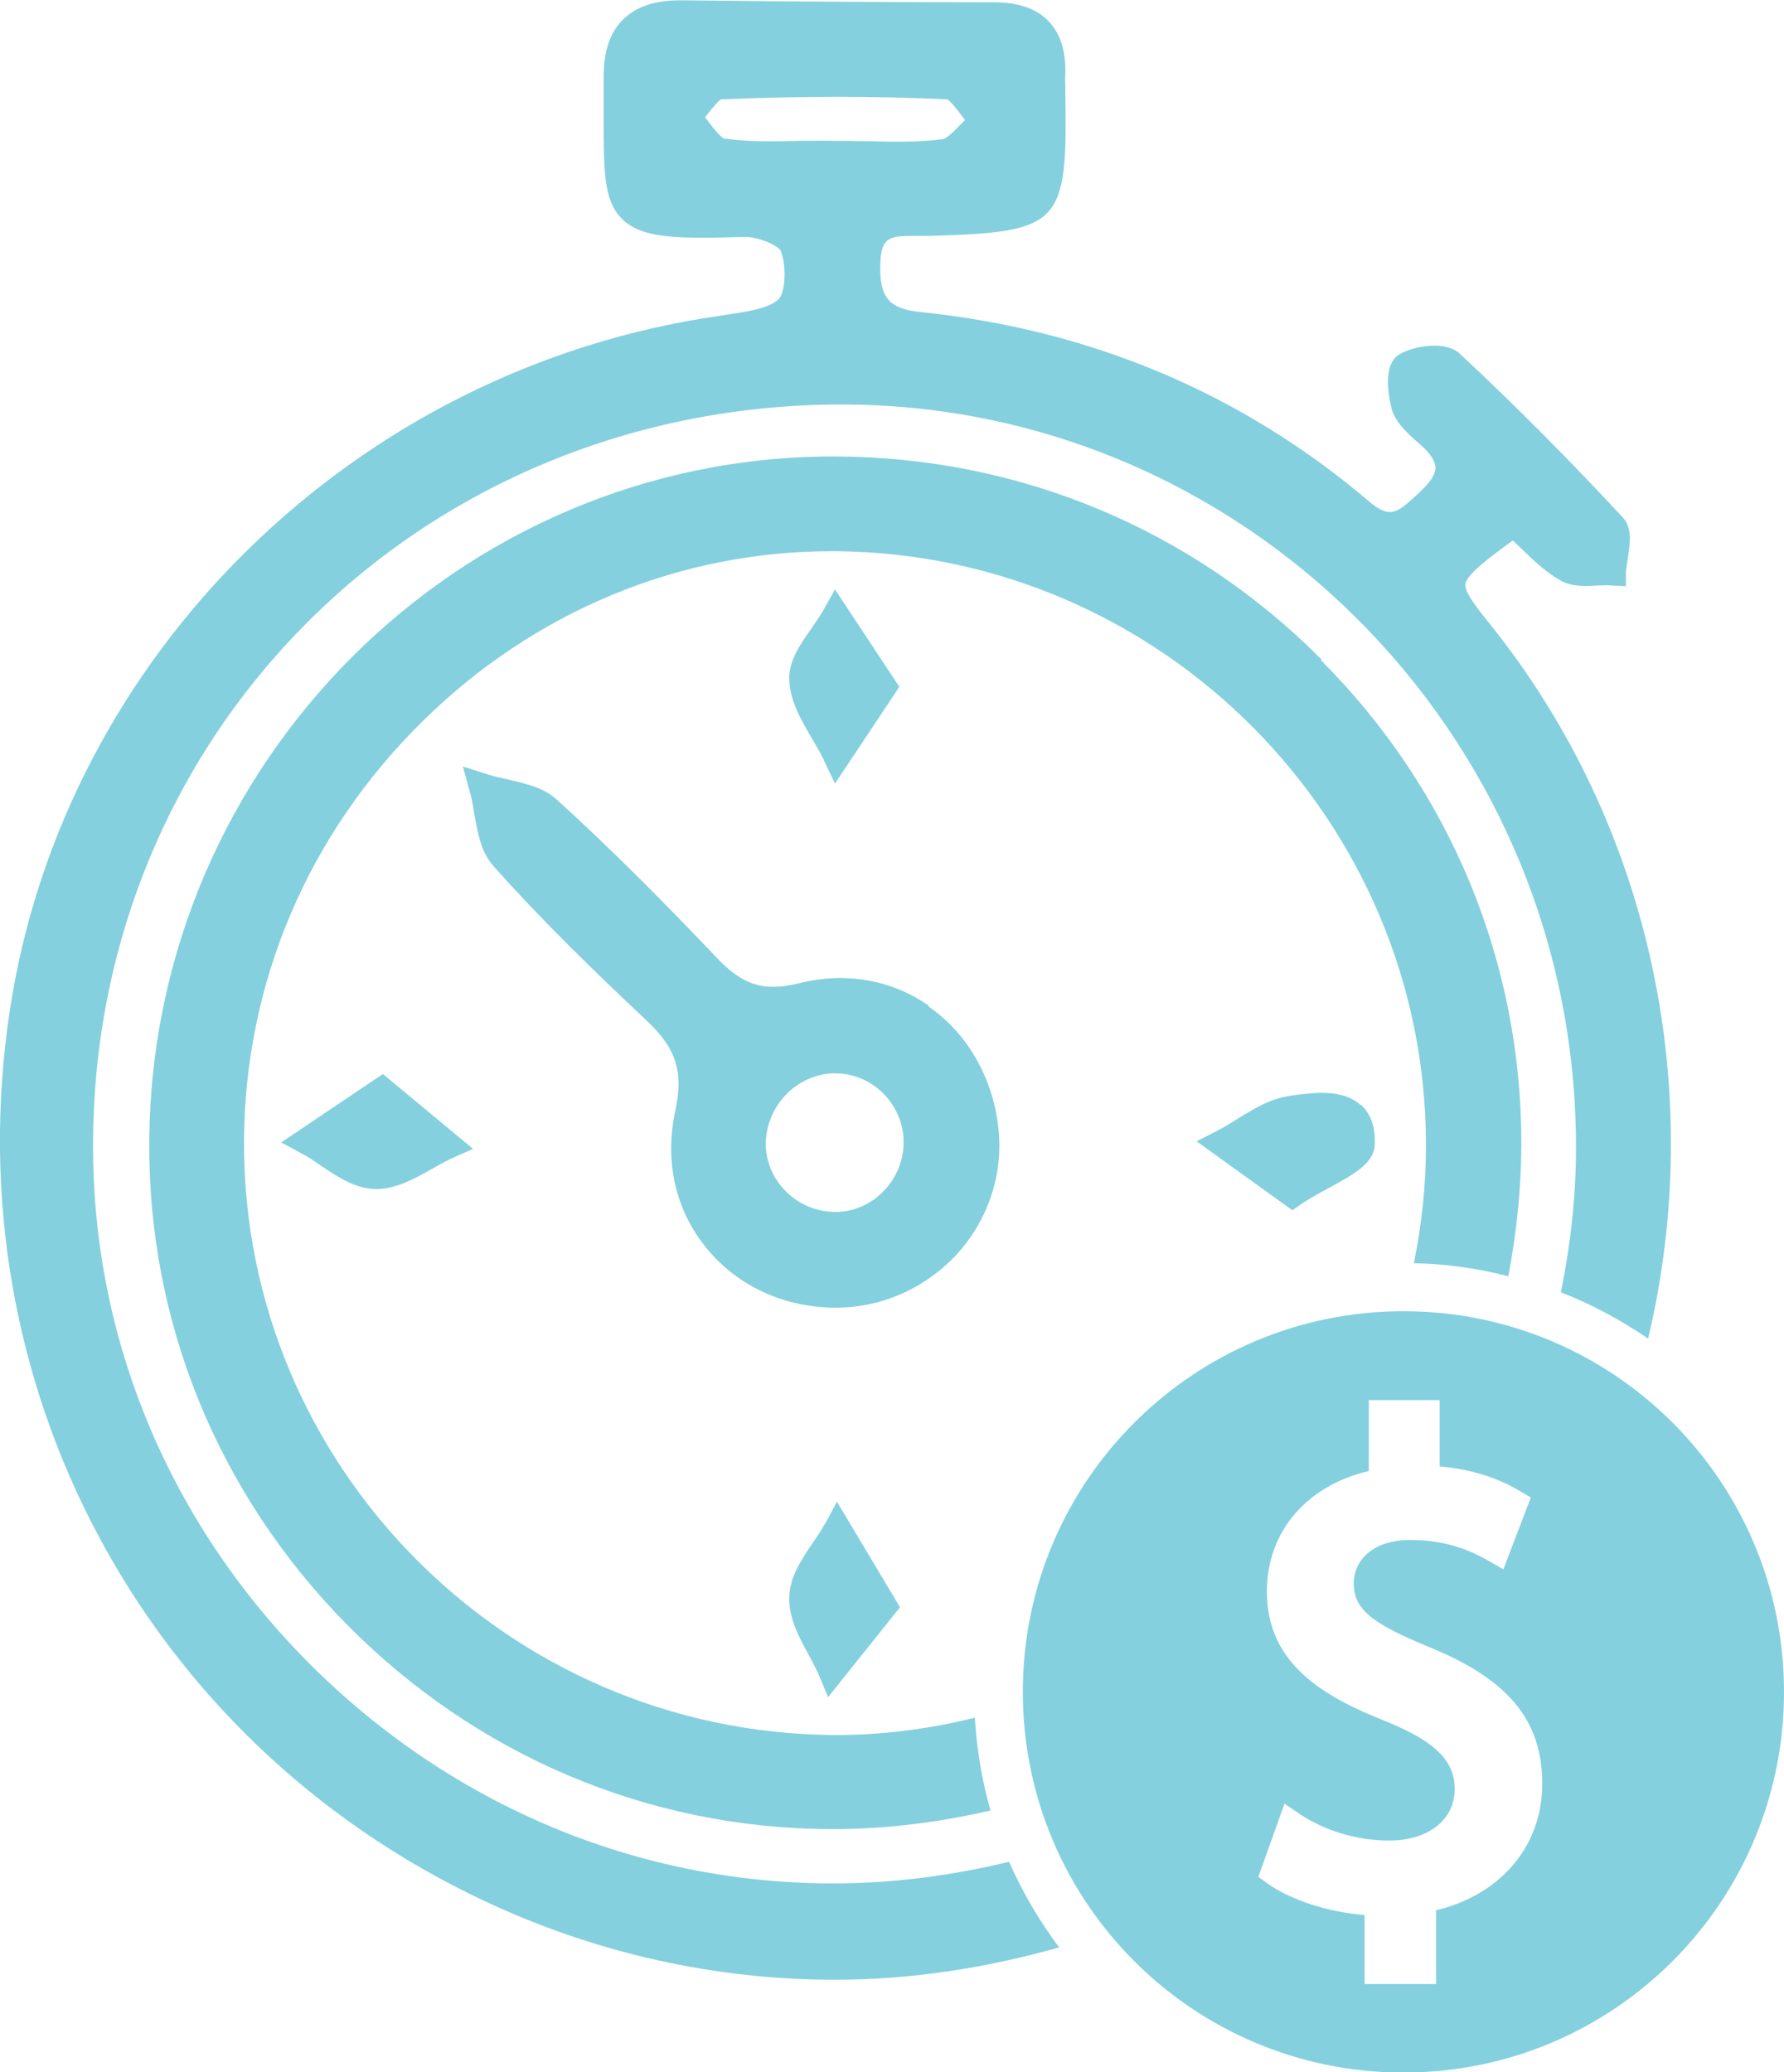
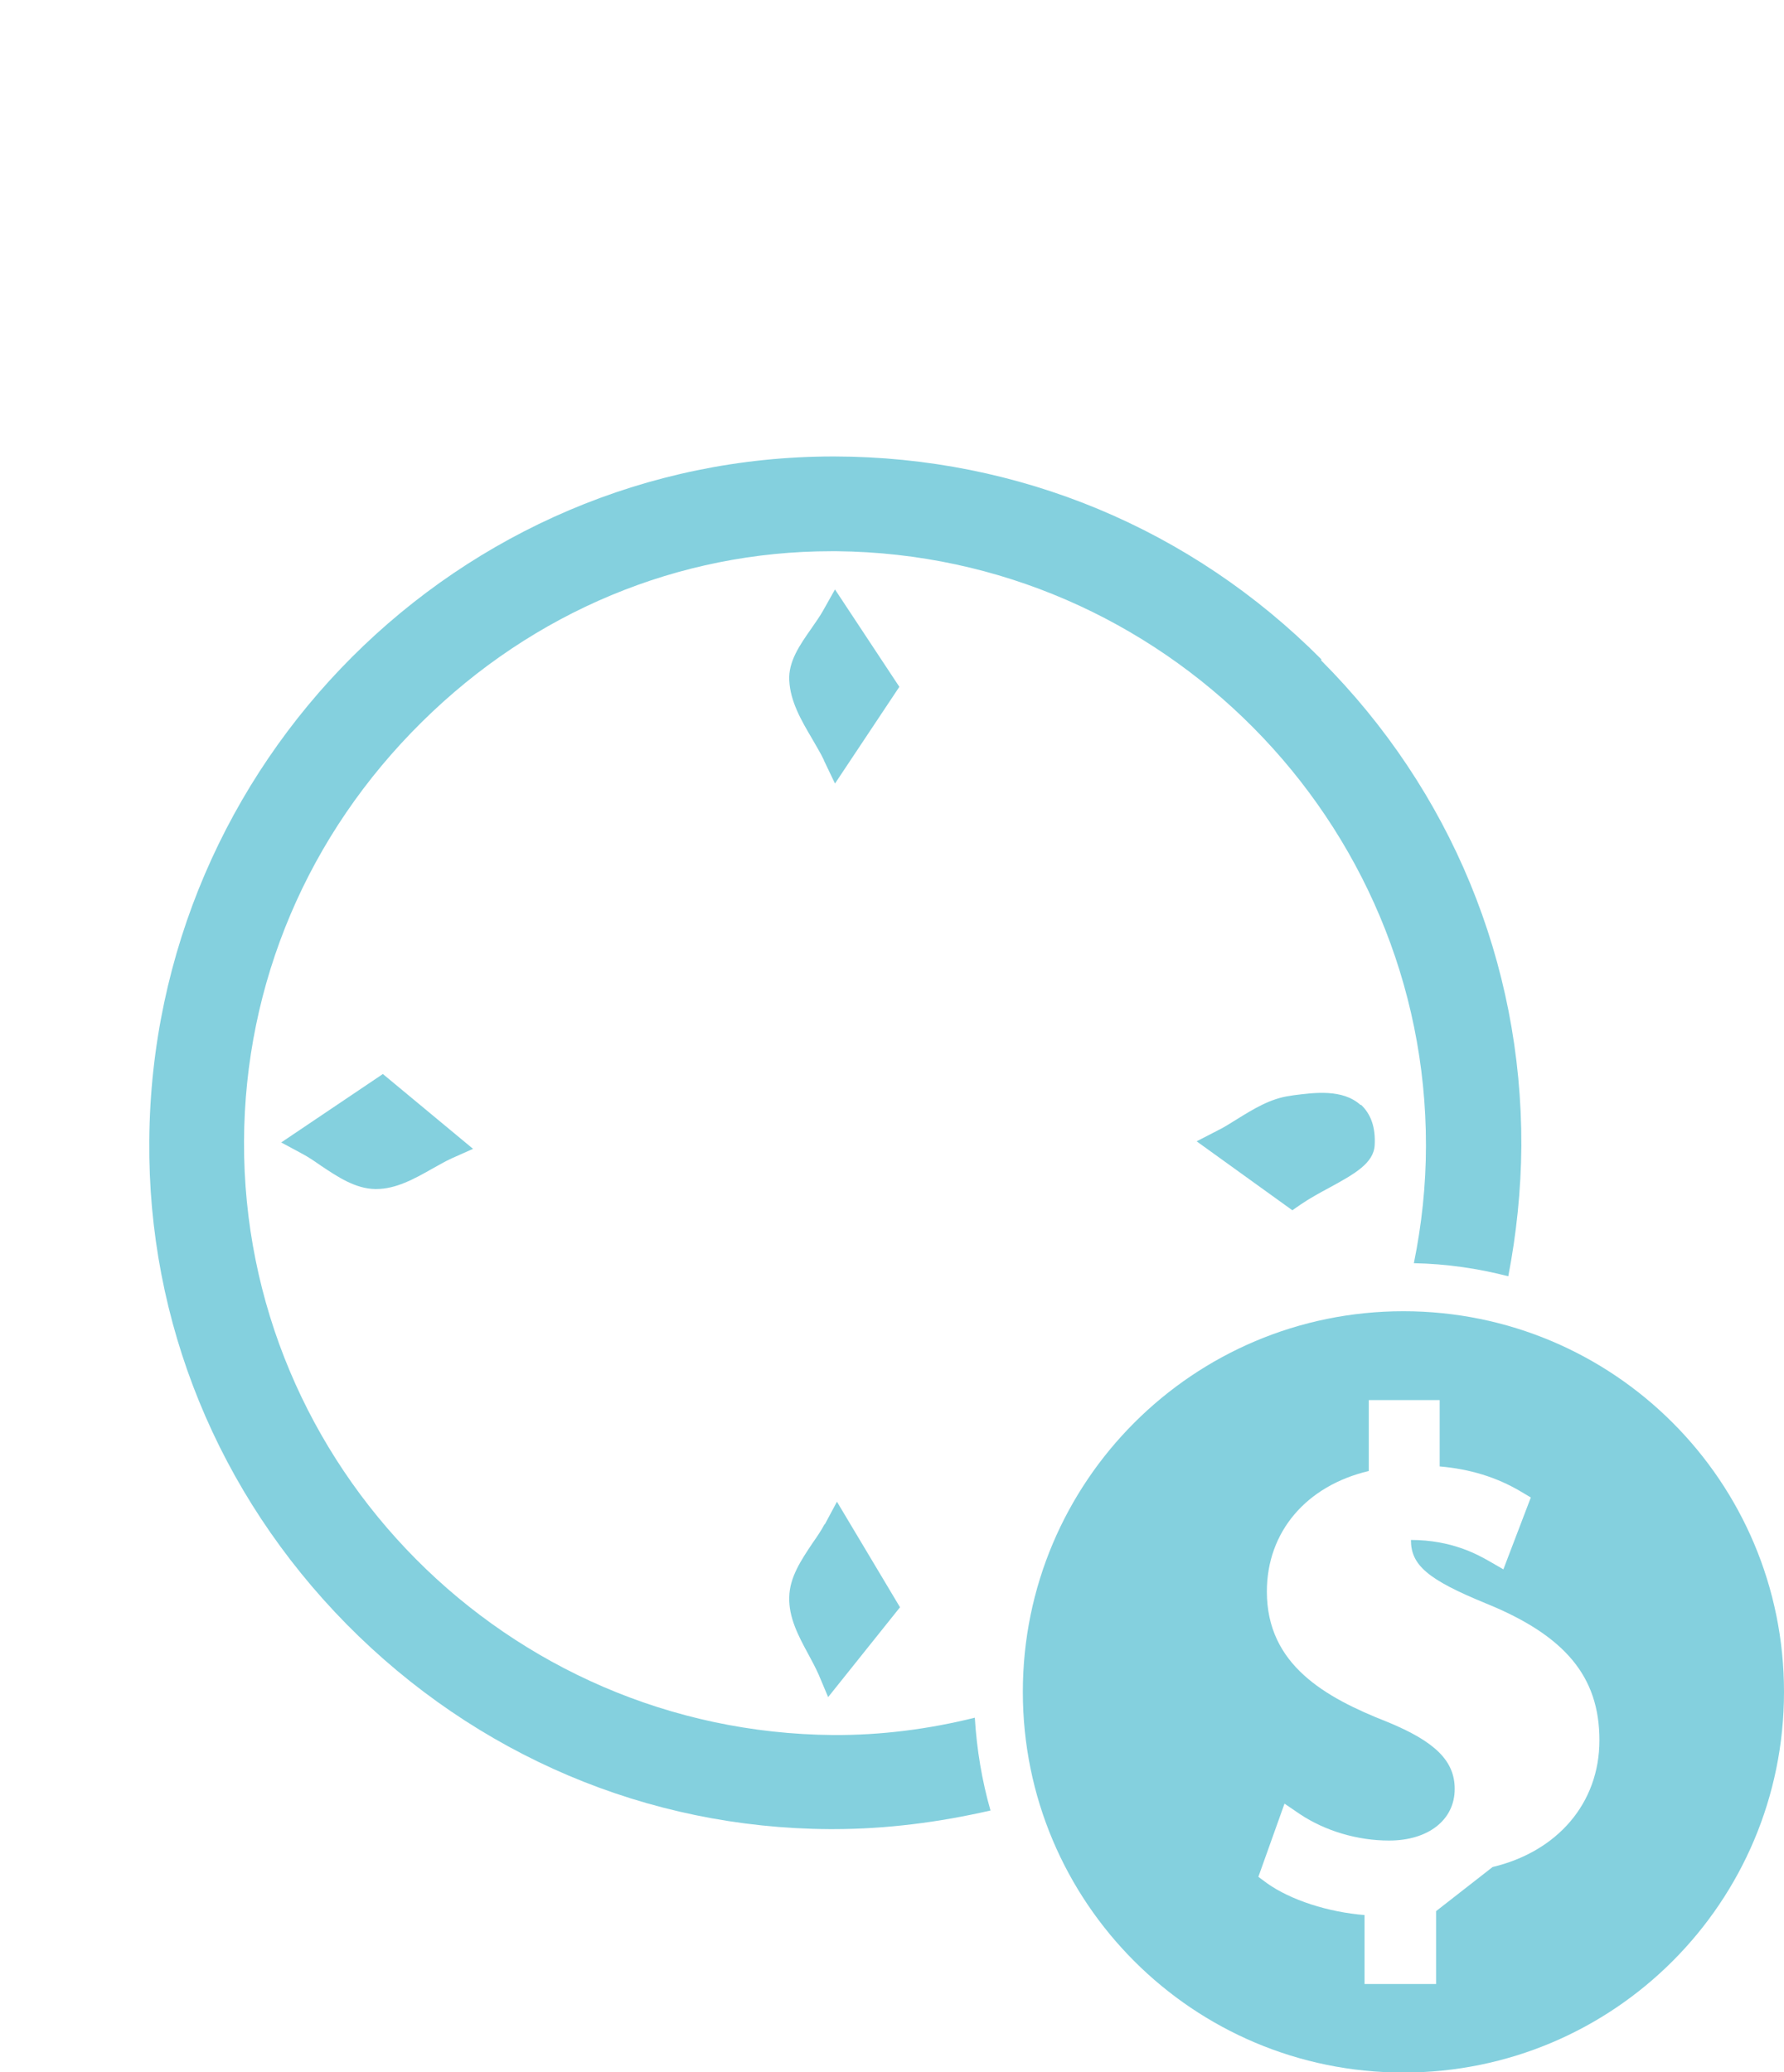
<svg xmlns="http://www.w3.org/2000/svg" id="Layer_2" viewBox="0 0 54.61 63.42">
  <defs>
    <style>.cls-1{fill:none;}.cls-2{fill:#84d0de;}</style>
  </defs>
  <g id="Layer_1-2">
    <g>
      <g>
-         <path class="cls-2" d="M28.43,30.78c-1.14-.8-2.55-1.04-3.96-.69-1.09,.27-1.73,.07-2.55-.8-1.41-1.48-3.1-3.21-4.89-4.83-.4-.36-.95-.48-1.47-.6-.21-.05-.42-.09-.6-.15l-.79-.25,.22,.8c.06,.2,.09,.42,.13,.65,.1,.57,.2,1.16,.58,1.59,1.53,1.72,3.17,3.3,4.71,4.75,.89,.84,1.12,1.56,.86,2.75-.33,1.54,0,3.03,.95,4.19,.94,1.16,2.38,1.83,3.95,1.83h.03c1.43,0,2.79-.63,3.74-1.69,.93-1.05,1.38-2.44,1.22-3.82-.17-1.53-.95-2.89-2.14-3.71Zm-.77,4.22c-.02,1.14-.97,2.09-2.07,2.09h-.02c-1.16,0-2.11-.93-2.13-2.06,0-.57,.23-1.14,.65-1.56,.41-.41,.98-.64,1.53-.62,1.14,.03,2.06,1,2.04,2.14Z" />
        <path class="cls-2" d="M41.65,33.82c-.55-.5-1.42-.38-2.05-.3l-.12,.02c-.59,.08-1.11,.4-1.61,.71-.2,.12-.39,.25-.6,.35l-.64,.33,2.93,2.11,.26-.18c.28-.19,.59-.36,.89-.52,.75-.41,1.34-.74,1.37-1.29,.03-.54-.11-.95-.42-1.24Z" />
        <path class="cls-2" d="M8.6,34.96l.65,.35c.19,.1,.38,.23,.58,.37,.51,.34,1.05,.7,1.65,.71,.01,0,.02,0,.04,0,.6,0,1.16-.31,1.69-.61,.22-.12,.42-.24,.62-.33l.65-.29-2.76-2.29-3.12,2.1Z" />
        <path class="cls-2" d="M25.22,23.27l.34,.71,1.97-2.96-1.97-2.98-.36,.64c-.1,.18-.23,.36-.36,.55-.35,.5-.71,1.01-.68,1.59,.03,.65,.37,1.23,.7,1.79,.13,.23,.26,.44,.36,.65Z" />
        <path class="cls-2" d="M25.24,46.65c-.1,.19-.23,.38-.37,.58-.34,.51-.7,1.04-.71,1.65-.02,.62,.28,1.19,.58,1.74,.12,.22,.23,.43,.32,.63l.29,.69,2.2-2.75-1.93-3.23-.37,.69Z" />
      </g>
      <g>
        <path class="cls-1" d="M25.52,4.3h.45c.18,.01,.36,.02,.54,.02,.82,.02,1.59,.04,2.35-.06,.15-.02,.4-.28,.59-.49,.03-.03,.06-.07,.1-.1-.03-.04-.07-.09-.1-.13-.13-.17-.35-.47-.45-.5-2.16-.09-4.5-.09-6.92,0-.07,.03-.28,.29-.4,.44-.03,.04-.06,.07-.09,.11,.04,.05,.07,.09,.11,.14,.14,.18,.39,.5,.5,.52,.76,.11,1.53,.09,2.35,.07,.33,0,.66-.02,.98-.02Z" />
        <path class="cls-1" d="M42.37,41.66c-5.24,.31-9.42,4.6-9.54,9.88,1.98-.88,3.83-2.12,5.43-3.71,1.81-1.8,3.19-3.9,4.1-6.17Z" />
        <path class="cls-1" d="M25.63,16.85c-.06,0-.12,0-.17,0-4.67,0-9.12,1.85-12.53,5.22-3.5,3.45-5.43,8.01-5.45,12.84-.04,9.94,8.05,18.09,18.03,18.17,1.48,.01,2.93-.18,4.34-.53-.02-.26-.04-.52-.04-.79,0-7.25,5.9-13.15,13.15-13.15,.11,0,.22,.01,.33,.02,.24-1.17,.37-2.38,.37-3.6,.01-9.93-8.07-18.09-18.03-18.19Z" />
-         <path class="cls-1" d="M25.77,12.37c-.1,0-.2,0-.3,0-12.82,.17-22.76,10.25-22.62,22.94,.06,5.96,2.5,11.58,6.86,15.83,4.36,4.25,10.07,6.56,16.05,6.49,1.75-.02,3.47-.26,5.13-.66-.22-.51-.4-1.04-.56-1.58-1.56,.36-3.17,.57-4.82,.57-.04,0-.08,0-.11,0-5.58-.03-10.83-2.25-14.78-6.27-3.94-4-6.09-9.26-6.04-14.81,.1-11.54,9.49-20.93,20.94-20.93h.03c5.63,0,10.93,2.21,14.91,6.21,3.97,3.98,6.14,9.26,6.13,14.86,0,1.35-.14,2.69-.4,3.99,.55,.14,1.08,.31,1.6,.51,.32-1.57,.49-3.18,.46-4.81-.19-12.39-10.24-22.36-22.47-22.36Z" />
        <path class="cls-1" d="M49.49,44.02c-.87,2.32-2.08,4.54-3.66,6.56-2.84,3.62-6.45,6.28-10.41,7.96,1.86,2.07,4.54,3.38,7.53,3.38,5.59,0,10.14-4.55,10.14-10.14,0-3.11-1.41-5.89-3.61-7.75Z" />
-         <path class="cls-1" d="M46.97,42.46c-.51-.22-1.04-.39-1.59-.53-1.04,2.94-2.71,5.65-5,7.92-2.08,2.06-4.52,3.63-7.17,4.66,.15,.54,.35,1.05,.58,1.55,2.99-1.17,5.73-2.95,8.04-5.32,2.34-2.4,4.06-5.23,5.13-8.29Z" />
-         <path class="cls-2" d="M25.76,57.64c-5.99,.07-11.69-2.25-16.05-6.49-4.36-4.25-6.8-9.87-6.86-15.83-.14-12.69,9.8-22.77,22.62-22.94,.1,0,.2,0,.3,0,12.23,0,22.28,9.97,22.47,22.36,.03,1.64-.14,3.24-.46,4.81,.95,.37,1.84,.85,2.67,1.42,1.78-7.47,.16-15.65-4.85-21.88-.44-.55-.78-.99-.74-1.22,.04-.29,.72-.8,1.45-1.33,.08,.08,.16,.15,.23,.22,.39,.38,.76,.74,1.22,1,.36,.21,.79,.18,1.16,.16,.14,0,.27-.02,.4,0l.45,.02v-.45c.02-.13,.04-.28,.06-.42,.07-.45,.14-.92-.16-1.24-1.6-1.72-3.27-3.41-4.99-5.01-.43-.4-1.4-.24-1.85,.03-.61,.37-.22,1.68-.22,1.7,.14,.42,.51,.74,.8,1l.06,.05c.31,.27,.47,.51,.47,.72,0,.19-.14,.42-.42,.68l-.1,.1c-.65,.6-.86,.8-1.52,.24-3.88-3.3-8.5-5.25-13.72-5.79-1-.1-1.28-.47-1.23-1.55,.04-.75,.29-.79,1.15-.78,.11,0,.23,0,.36,0,4.03-.12,4.22-.33,4.15-4.41v-.17c0-.13-.01-.26,0-.39,.02-.7-.16-1.24-.52-1.61-.37-.38-.93-.57-1.67-.57-2.9,0-6.02-.02-9.52-.06-.85-.01-1.43,.19-1.84,.6-.4,.4-.59,.99-.58,1.79,0,.47,0,.88,0,1.26,0,1.61,0,2.49,.57,3.05,.62,.6,1.71,.6,3.76,.54,.42,0,1.02,.27,1.09,.43,.19,.49,.13,1.28-.06,1.47-.3,.3-.99,.39-1.59,.48l-.25,.04C10.89,11.27,1.95,20.02,.3,30.93c-1.73,11.39,4.1,22.34,14.51,27.24,3.46,1.63,7.12,2.42,10.75,2.42,2.33,0,4.63-.36,6.86-.99-.6-.81-1.12-1.68-1.53-2.62-1.67,.4-3.38,.64-5.13,.66ZM22.19,4.25c-.11-.02-.37-.34-.5-.52-.03-.05-.07-.09-.11-.14,.03-.04,.06-.07,.09-.11,.12-.15,.33-.41,.4-.44,2.42-.1,4.76-.1,6.92,0,.1,.04,.32,.33,.45,.5,.03,.04,.06,.09,.1,.13-.03,.03-.06,.07-.1,.1-.2,.21-.44,.47-.59,.49-.76,.1-1.53,.08-2.35,.06-.18,0-.36,0-.54-.01h-.45c-.33-.01-.65,0-.98,0-.82,.02-1.59,.04-2.35-.07Z" />
        <path class="cls-2" d="M40.45,20.18c-3.98-4-9.27-6.2-14.91-6.21h-.03c-11.45,0-20.85,9.38-20.94,20.93-.05,5.55,2.1,10.81,6.04,14.81,3.96,4.01,9.21,6.24,14.78,6.27,.04,0,.08,0,.11,0,1.64,0,3.25-.21,4.82-.57-.26-.91-.42-1.86-.48-2.84-1.41,.35-2.87,.54-4.34,.53-9.98-.08-18.07-8.23-18.03-18.17,.02-4.83,1.95-9.39,5.45-12.84,3.41-3.37,7.86-5.22,12.53-5.22,.06,0,.12,0,.17,0,9.96,.1,18.04,8.26,18.03,18.19,0,1.22-.13,2.42-.37,3.6,1,.02,1.96,.16,2.89,.4,.25-1.3,.39-2.63,.4-3.99,.02-5.6-2.16-10.88-6.13-14.86Z" />
      </g>
      <g>
        <path class="cls-1" d="M43.75,50.41c-1.77-.73-2.29-1.17-2.29-1.94,0-.64,.46-1.33,1.75-1.33s2.05,.45,2.38,.64l.45,.26,.84-2.2-.32-.19c-.73-.43-1.54-.68-2.47-.76v-2.03h-2.17v2.17c-1.91,.45-3.12,1.87-3.12,3.69,0,2.23,1.77,3.24,3.69,3.99,1.46,.59,2.06,1.19,2.06,2.05,0,.94-.81,1.58-2.01,1.58-.96,0-1.95-.3-2.73-.81l-.47-.32-.8,2.24,.27,.2c.72,.51,1.85,.88,2.98,.97v2.11h2.19v-2.23c1.97-.47,3.27-1.99,3.27-3.88s-1.04-3.2-3.48-4.19Z" />
-         <path class="cls-2" d="M42.96,40.13c-6.43,0-11.65,5.21-11.65,11.65s5.21,11.65,11.65,11.65,11.65-5.21,11.65-11.65-5.21-11.65-11.65-11.65Zm1,18.36v2.23h-2.19v-2.11c-1.12-.09-2.26-.46-2.98-.97l-.27-.2,.8-2.24,.47,.32c.78,.52,1.77,.81,2.73,.81,1.2,0,2.01-.63,2.01-1.58,0-.86-.6-1.45-2.06-2.05-1.91-.75-3.69-1.75-3.69-3.99,0-1.83,1.21-3.24,3.12-3.69v-2.17h2.17v2.03c.93,.08,1.74,.33,2.47,.76l.32,.19-.84,2.2-.45-.26c-.34-.19-1.13-.64-2.38-.64s-1.75,.69-1.75,1.33c0,.77,.51,1.21,2.29,1.94,2.44,.99,3.48,2.25,3.48,4.19s-1.3,3.41-3.27,3.88Z" />
+         <path class="cls-2" d="M42.96,40.13c-6.43,0-11.65,5.21-11.65,11.65s5.21,11.65,11.65,11.65,11.65-5.21,11.65-11.65-5.21-11.65-11.65-11.65Zm1,18.36v2.23h-2.19v-2.11c-1.12-.09-2.26-.46-2.98-.97l-.27-.2,.8-2.24,.47,.32c.78,.52,1.77,.81,2.73,.81,1.2,0,2.01-.63,2.01-1.58,0-.86-.6-1.45-2.06-2.05-1.91-.75-3.69-1.75-3.69-3.99,0-1.83,1.21-3.24,3.12-3.69v-2.17h2.17v2.03c.93,.08,1.74,.33,2.47,.76l.32,.19-.84,2.2-.45-.26c-.34-.19-1.13-.64-2.38-.64c0,.77,.51,1.21,2.29,1.94,2.44,.99,3.48,2.25,3.48,4.19s-1.3,3.41-3.27,3.88Z" />
      </g>
    </g>
  </g>
</svg>